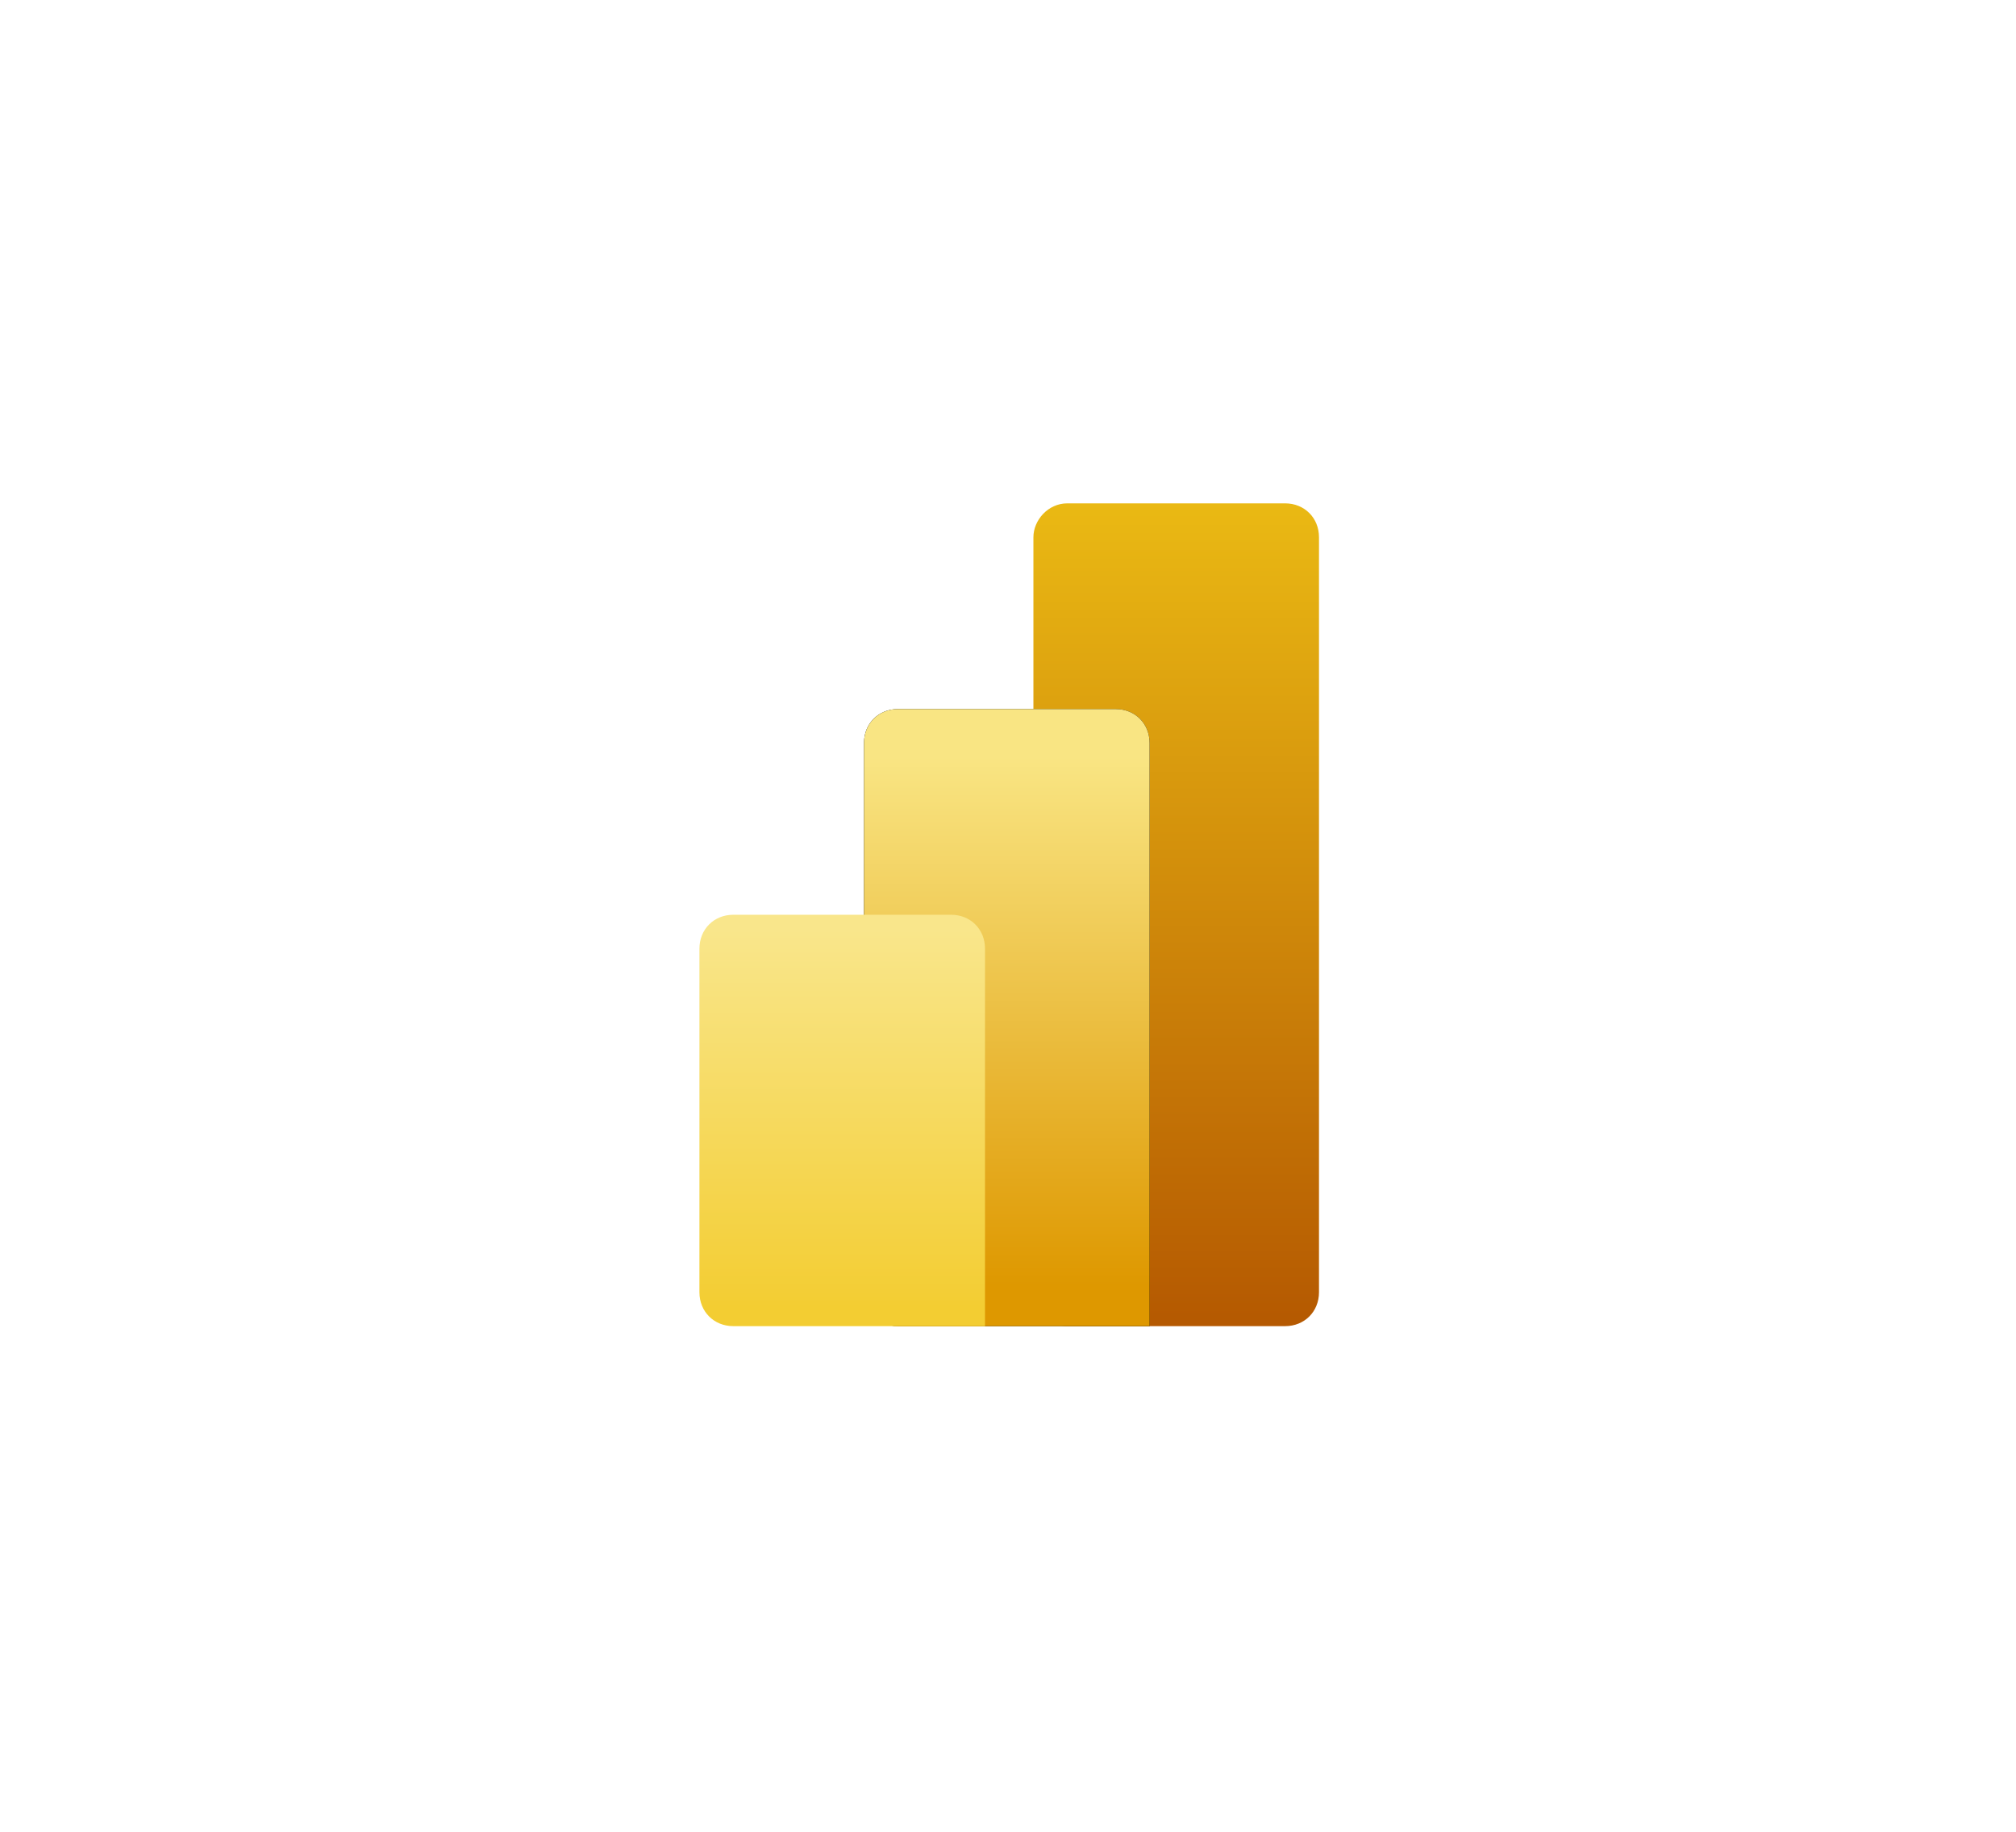
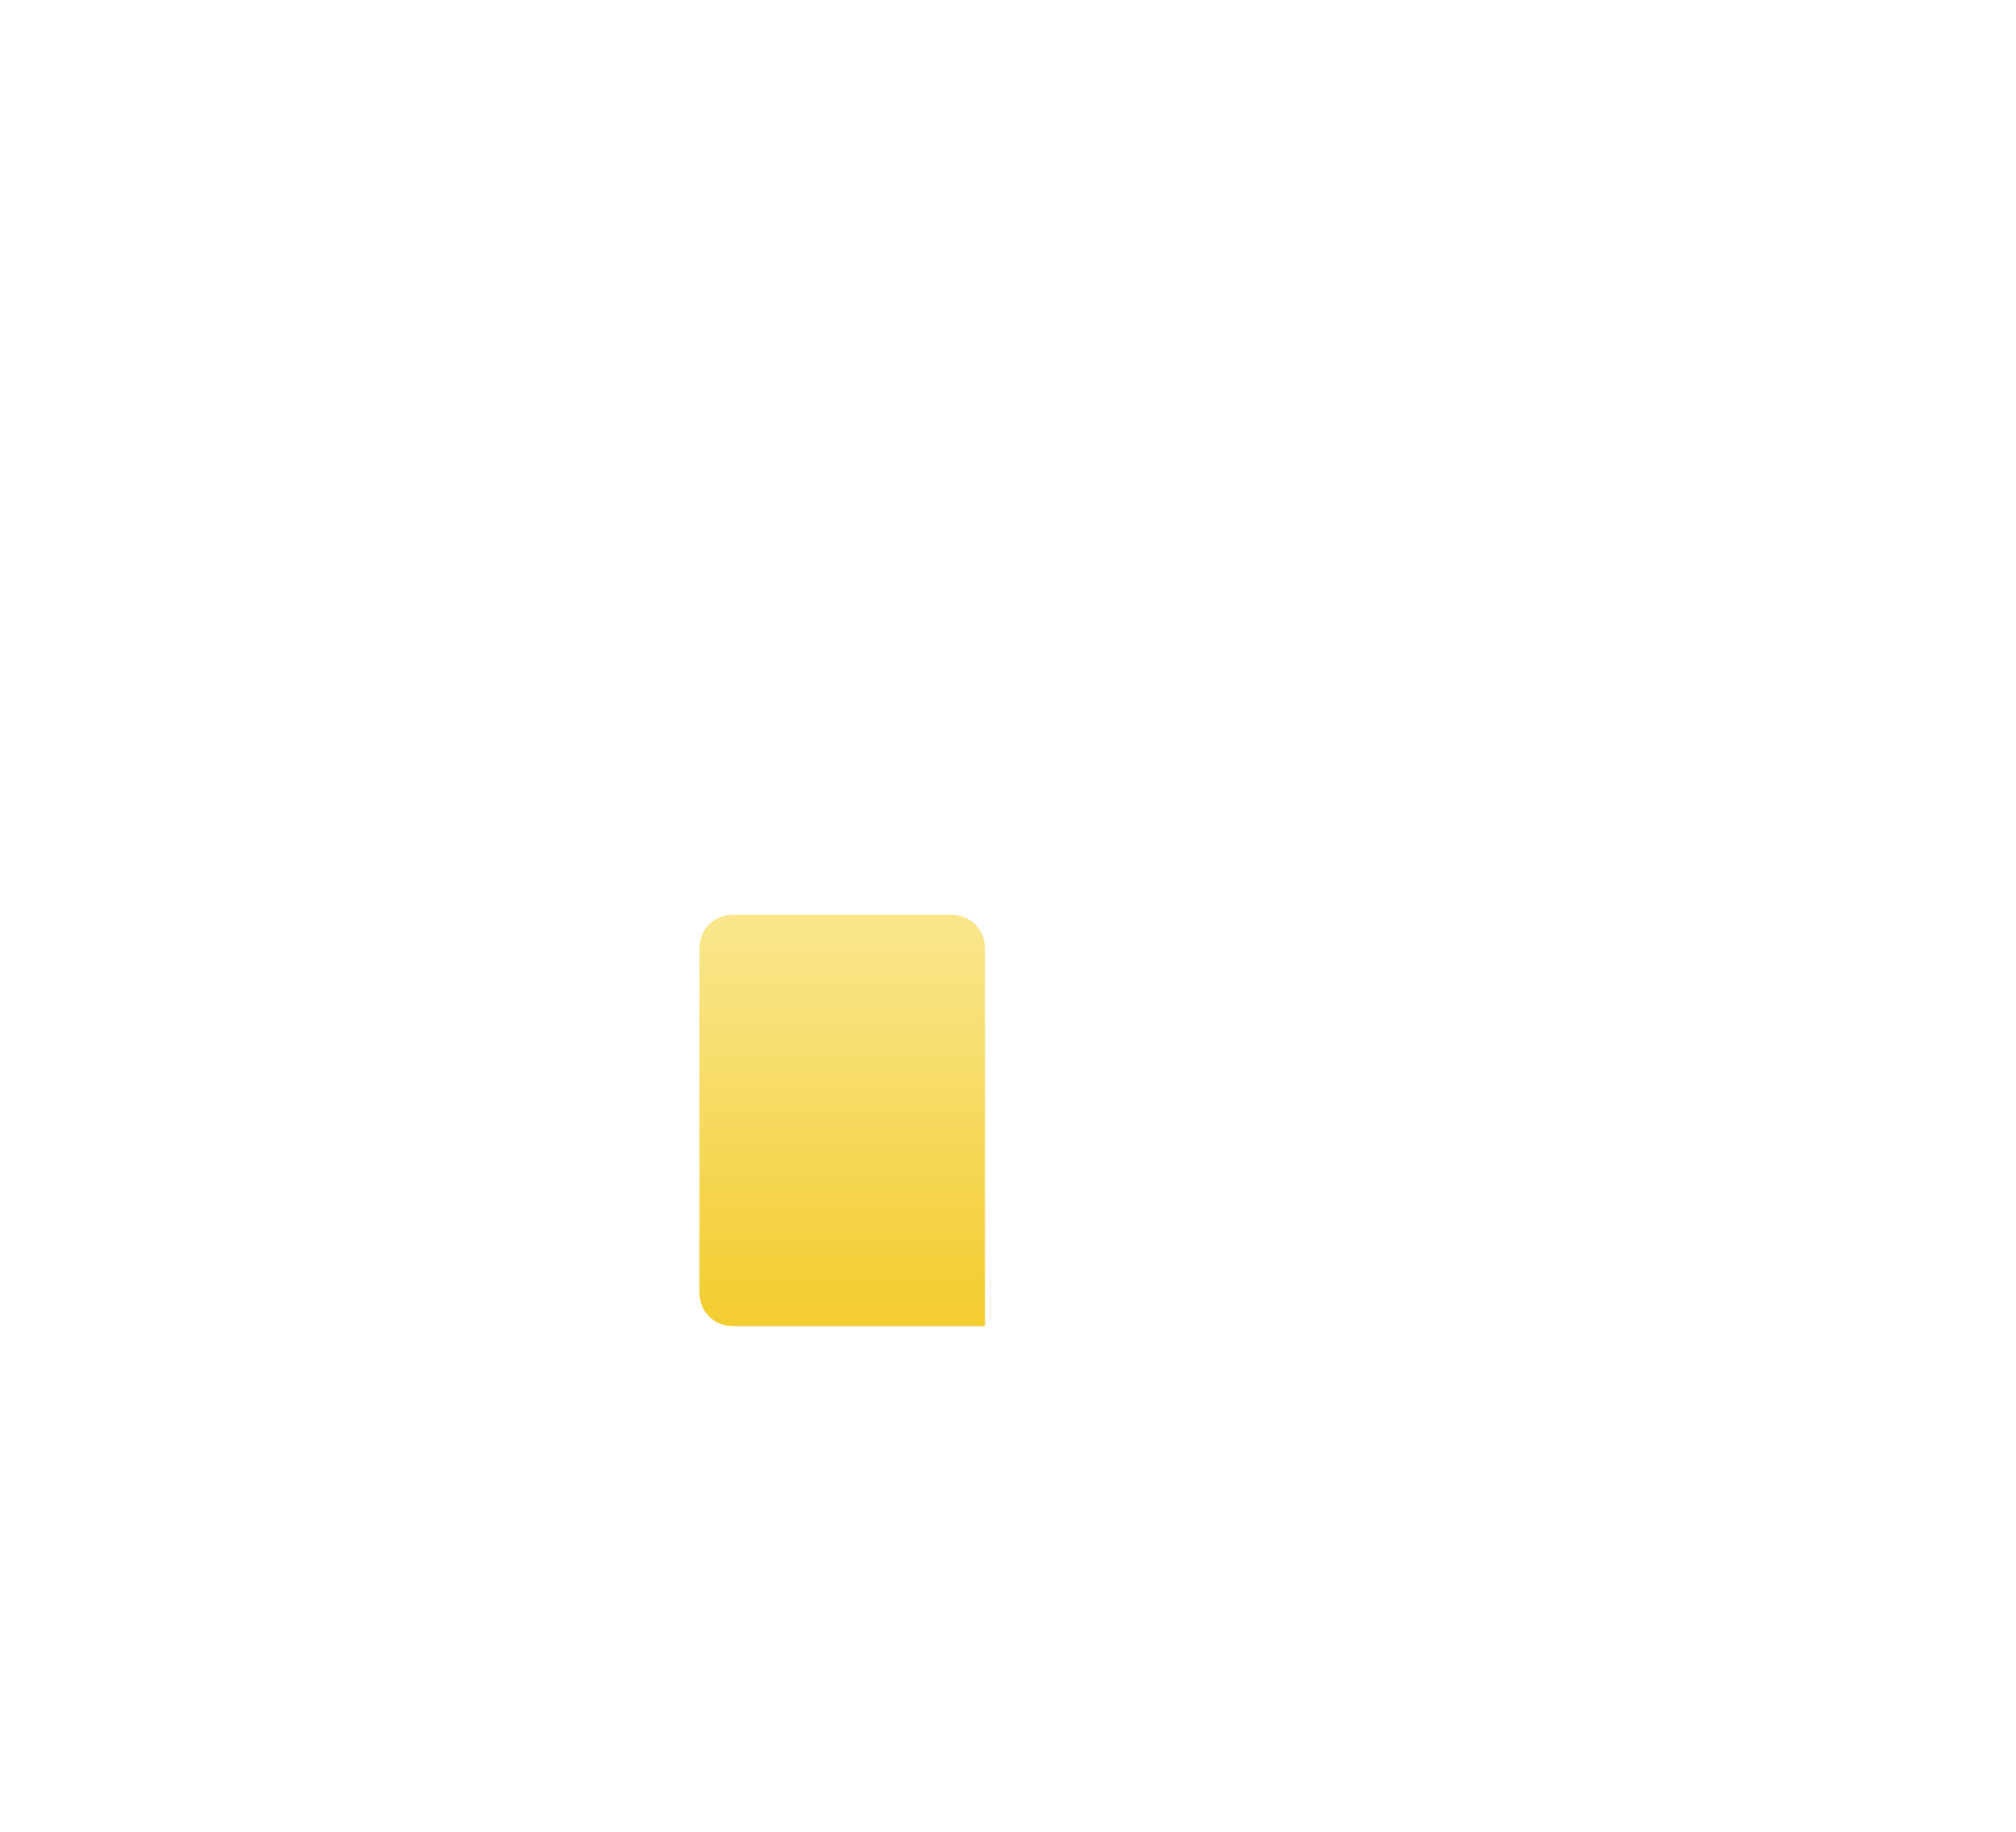
<svg xmlns="http://www.w3.org/2000/svg" version="1.1" id="Layer_1" x="0px" y="0px" viewBox="0 0 83.3 75.7" style="enable-background:new 0 0 83.3 75.7;" xml:space="preserve">
  <style type="text/css">
	.st0{fill:url(#Rectangle_00000042004779927582038960000010418145632143890096_);}
	.st1{fill-rule:evenodd;clip-rule:evenodd;}
	.st2{fill-rule:evenodd;clip-rule:evenodd;fill:url(#path-3-2_00000160894683252692551720000001925120541944439211_);}
	.st3{fill-rule:evenodd;clip-rule:evenodd;fill:url(#Combined-Shape-2_00000103982709705490295530000000723153619247883141_);}
</style>
  <g id="PBI-Logo">
    <g id="Group" transform="translate(77.5, 0)">
      <linearGradient id="Rectangle_00000024688946259679084300000010208678874891336088_" gradientUnits="userSpaceOnUse" x1="-1205.619" y1="25.205" x2="-1205.619" y2="25.255" gradientTransform="matrix(219 0 0 630 264001.562 -15856.797)">
        <stop offset="0" style="stop-color:#EBBB14" />
        <stop offset="1" style="stop-color:#B25400" />
      </linearGradient>
-       <path id="Rectangle" style="fill:url(#Rectangle_00000024688946259679084300000010208678874891336088_);" d="M-33.4,20.8h9    c0.8,0,1.4,0.6,1.4,1.4v31.2c0,0.8-0.6,1.4-1.4,1.4h-9c-0.8,0-1.4-0.6-1.4-1.4V22.2C-34.8,21.5-34.2,20.8-33.4,20.8z" />
      <g id="Combined-Shape">
-         <path id="path-3" class="st1" d="M-30,53.4v1.4h-10.4c-0.8,0-1.4-0.6-1.4-1.4V30.7c0-0.8,0.6-1.4,1.4-1.4h9     c0.8,0,1.4,0.6,1.4,1.4C-30,30.7-30,53.4-30,53.4z" />
        <linearGradient id="path-3-2_00000036247418167231468230000015009681575830486662_" gradientUnits="userSpaceOnUse" x1="-1205.061" y1="25.442" x2="-1205.061" y2="25.492" gradientTransform="matrix(219 0 0 473 263872.562 -12003.75)">
          <stop offset="0" style="stop-color:#F9E583" />
          <stop offset="1" style="stop-color:#DE9800" />
        </linearGradient>
-         <path id="path-3-2" style="fill-rule:evenodd;clip-rule:evenodd;fill:url(#path-3-2_00000036247418167231468230000015009681575830486662_);" d="     M-30,53.4v1.4h-10.4c-0.8,0-1.4-0.6-1.4-1.4V30.7c0-0.8,0.6-1.4,1.4-1.4h9c0.8,0,1.4,0.6,1.4,1.4C-30,30.7-30,53.4-30,53.4z" />
      </g>
      <linearGradient id="Combined-Shape-2_00000035493107339855246630000016300959034125477277_" gradientUnits="userSpaceOnUse" x1="-1204.513" y1="25.919" x2="-1204.513" y2="25.969" gradientTransform="matrix(219 0 0 315 263745.562 -8126.148)">
        <stop offset="0" style="stop-color:#F9E68B" />
        <stop offset="1" style="stop-color:#F3CD32" />
      </linearGradient>
      <path id="Combined-Shape-2" style="fill-rule:evenodd;clip-rule:evenodd;fill:url(#Combined-Shape-2_00000035493107339855246630000016300959034125477277_);" d="    M-36.8,53.4v1.4h-10.4c-0.8,0-1.4-0.6-1.4-1.4V39.2c0-0.8,0.6-1.4,1.4-1.4h9c0.8,0,1.4,0.6,1.4,1.4V53.4z" />
    </g>
  </g>
</svg>